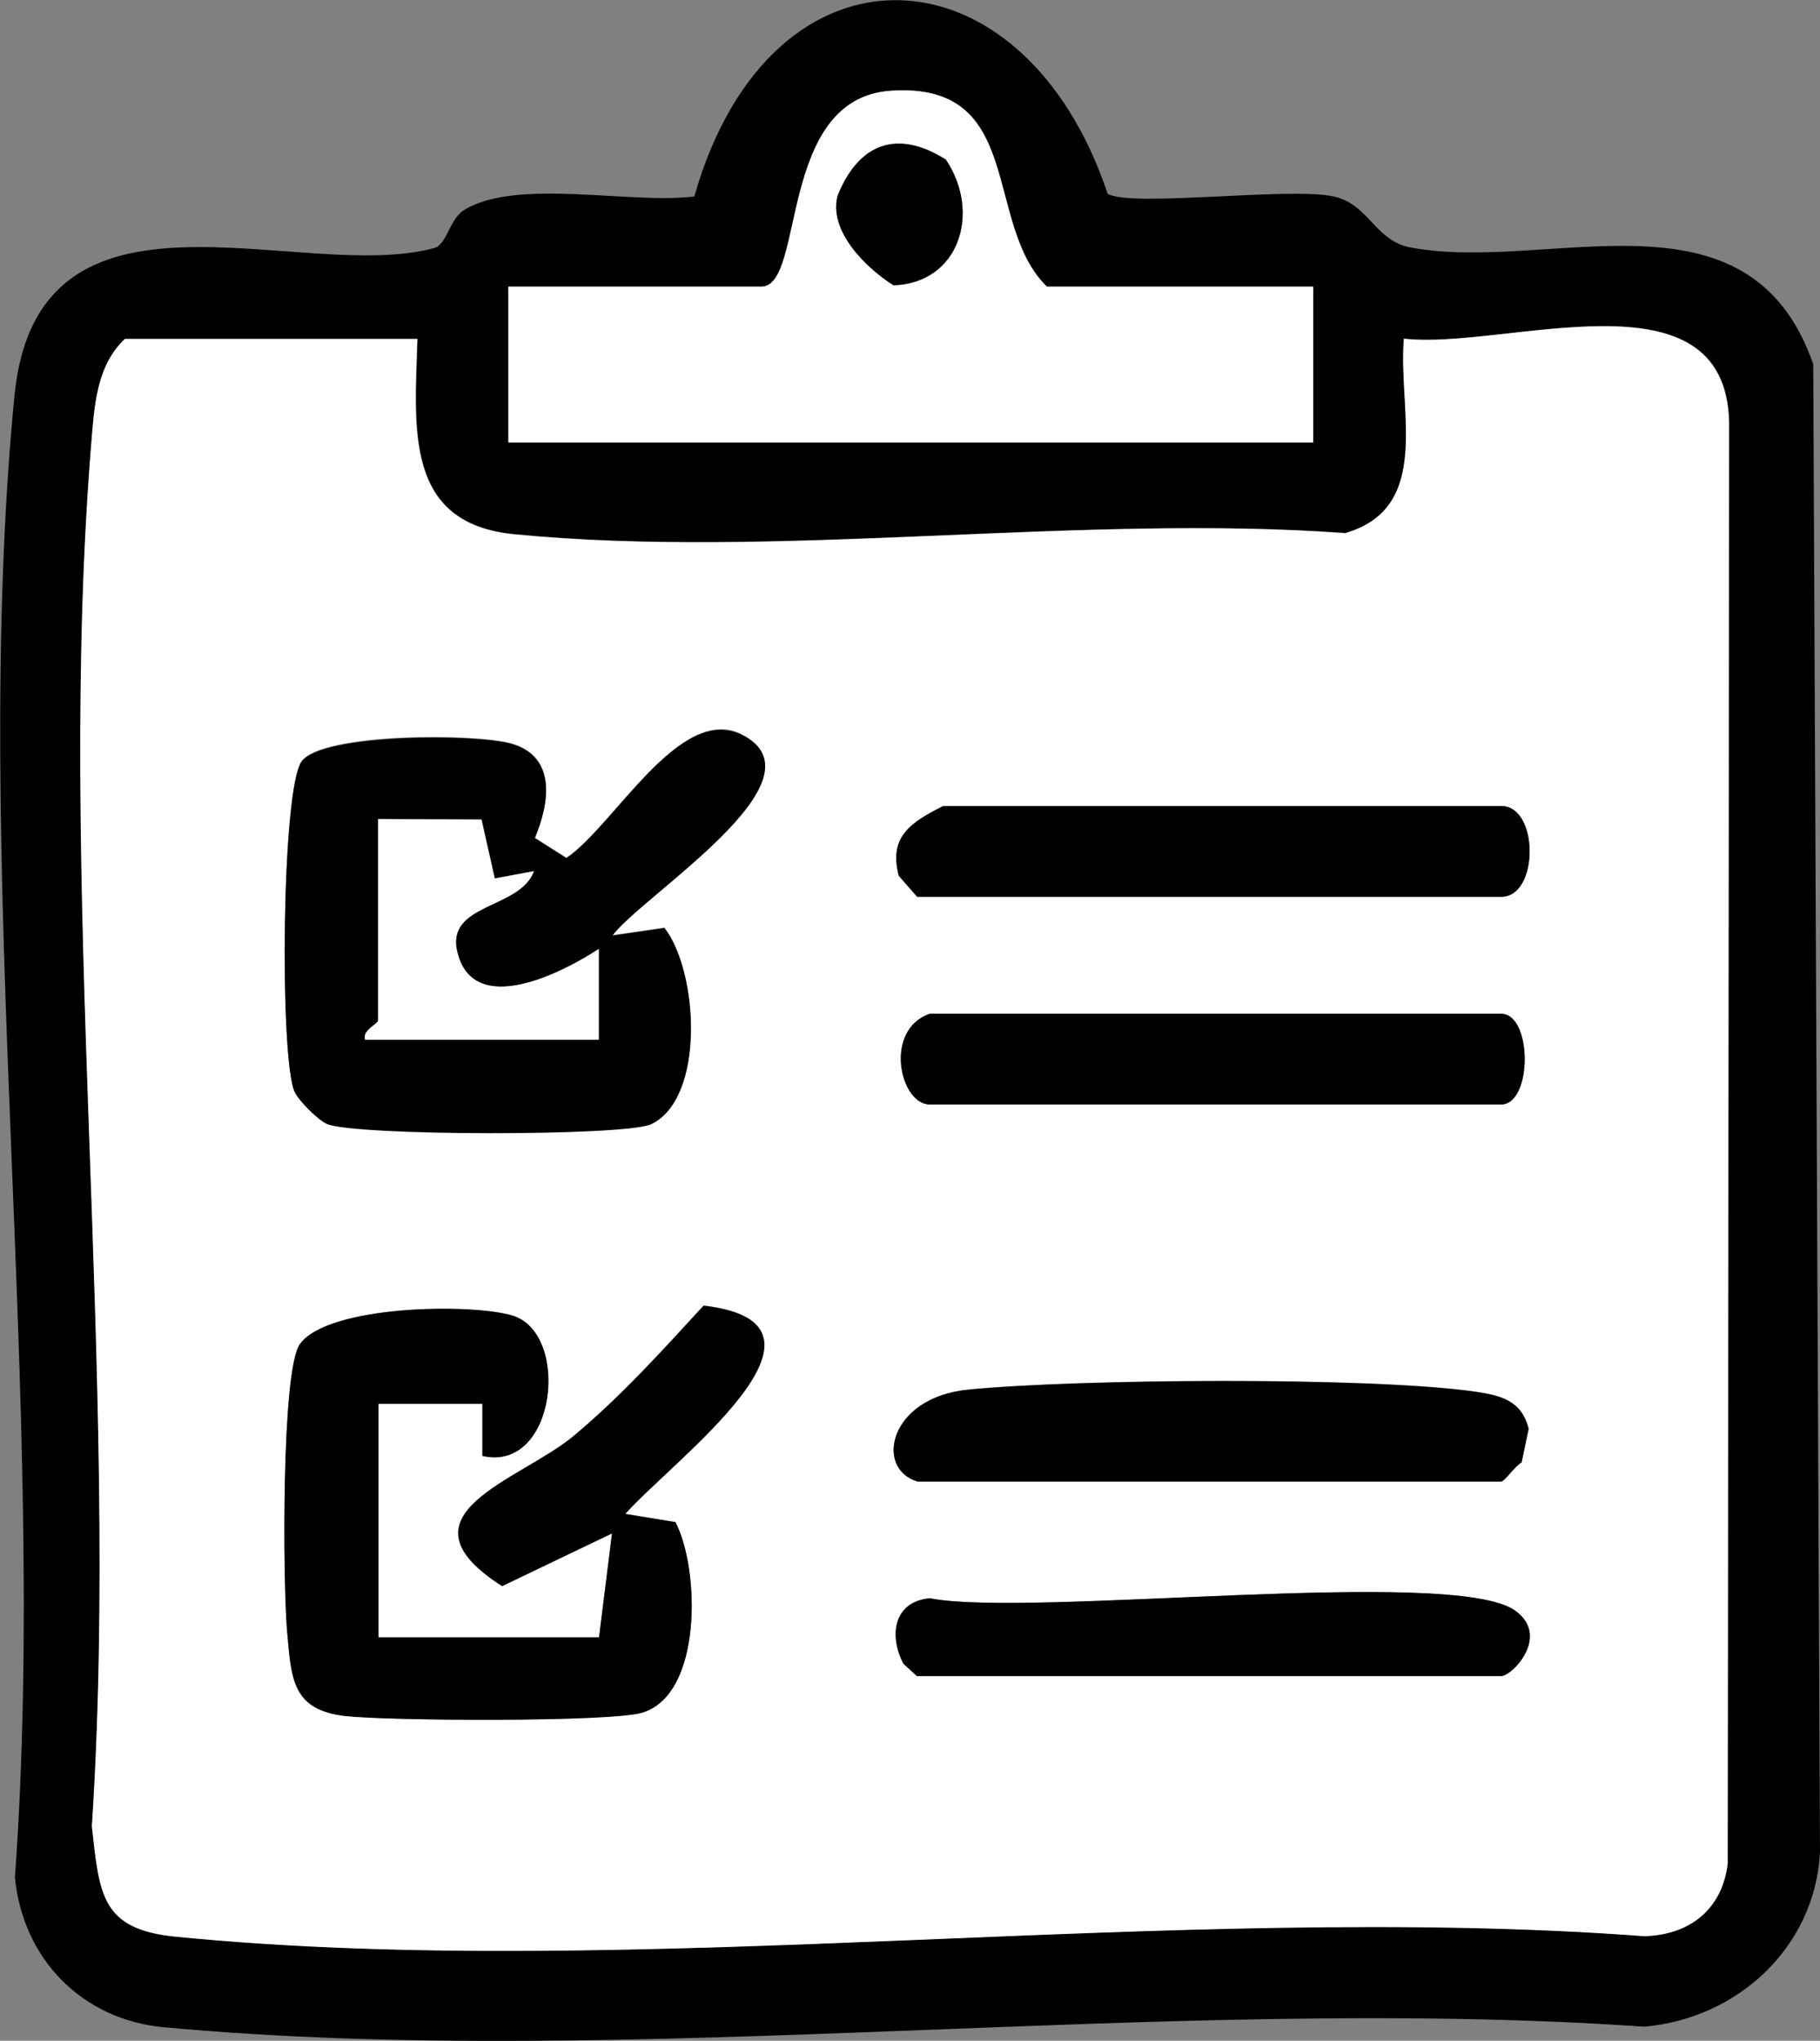
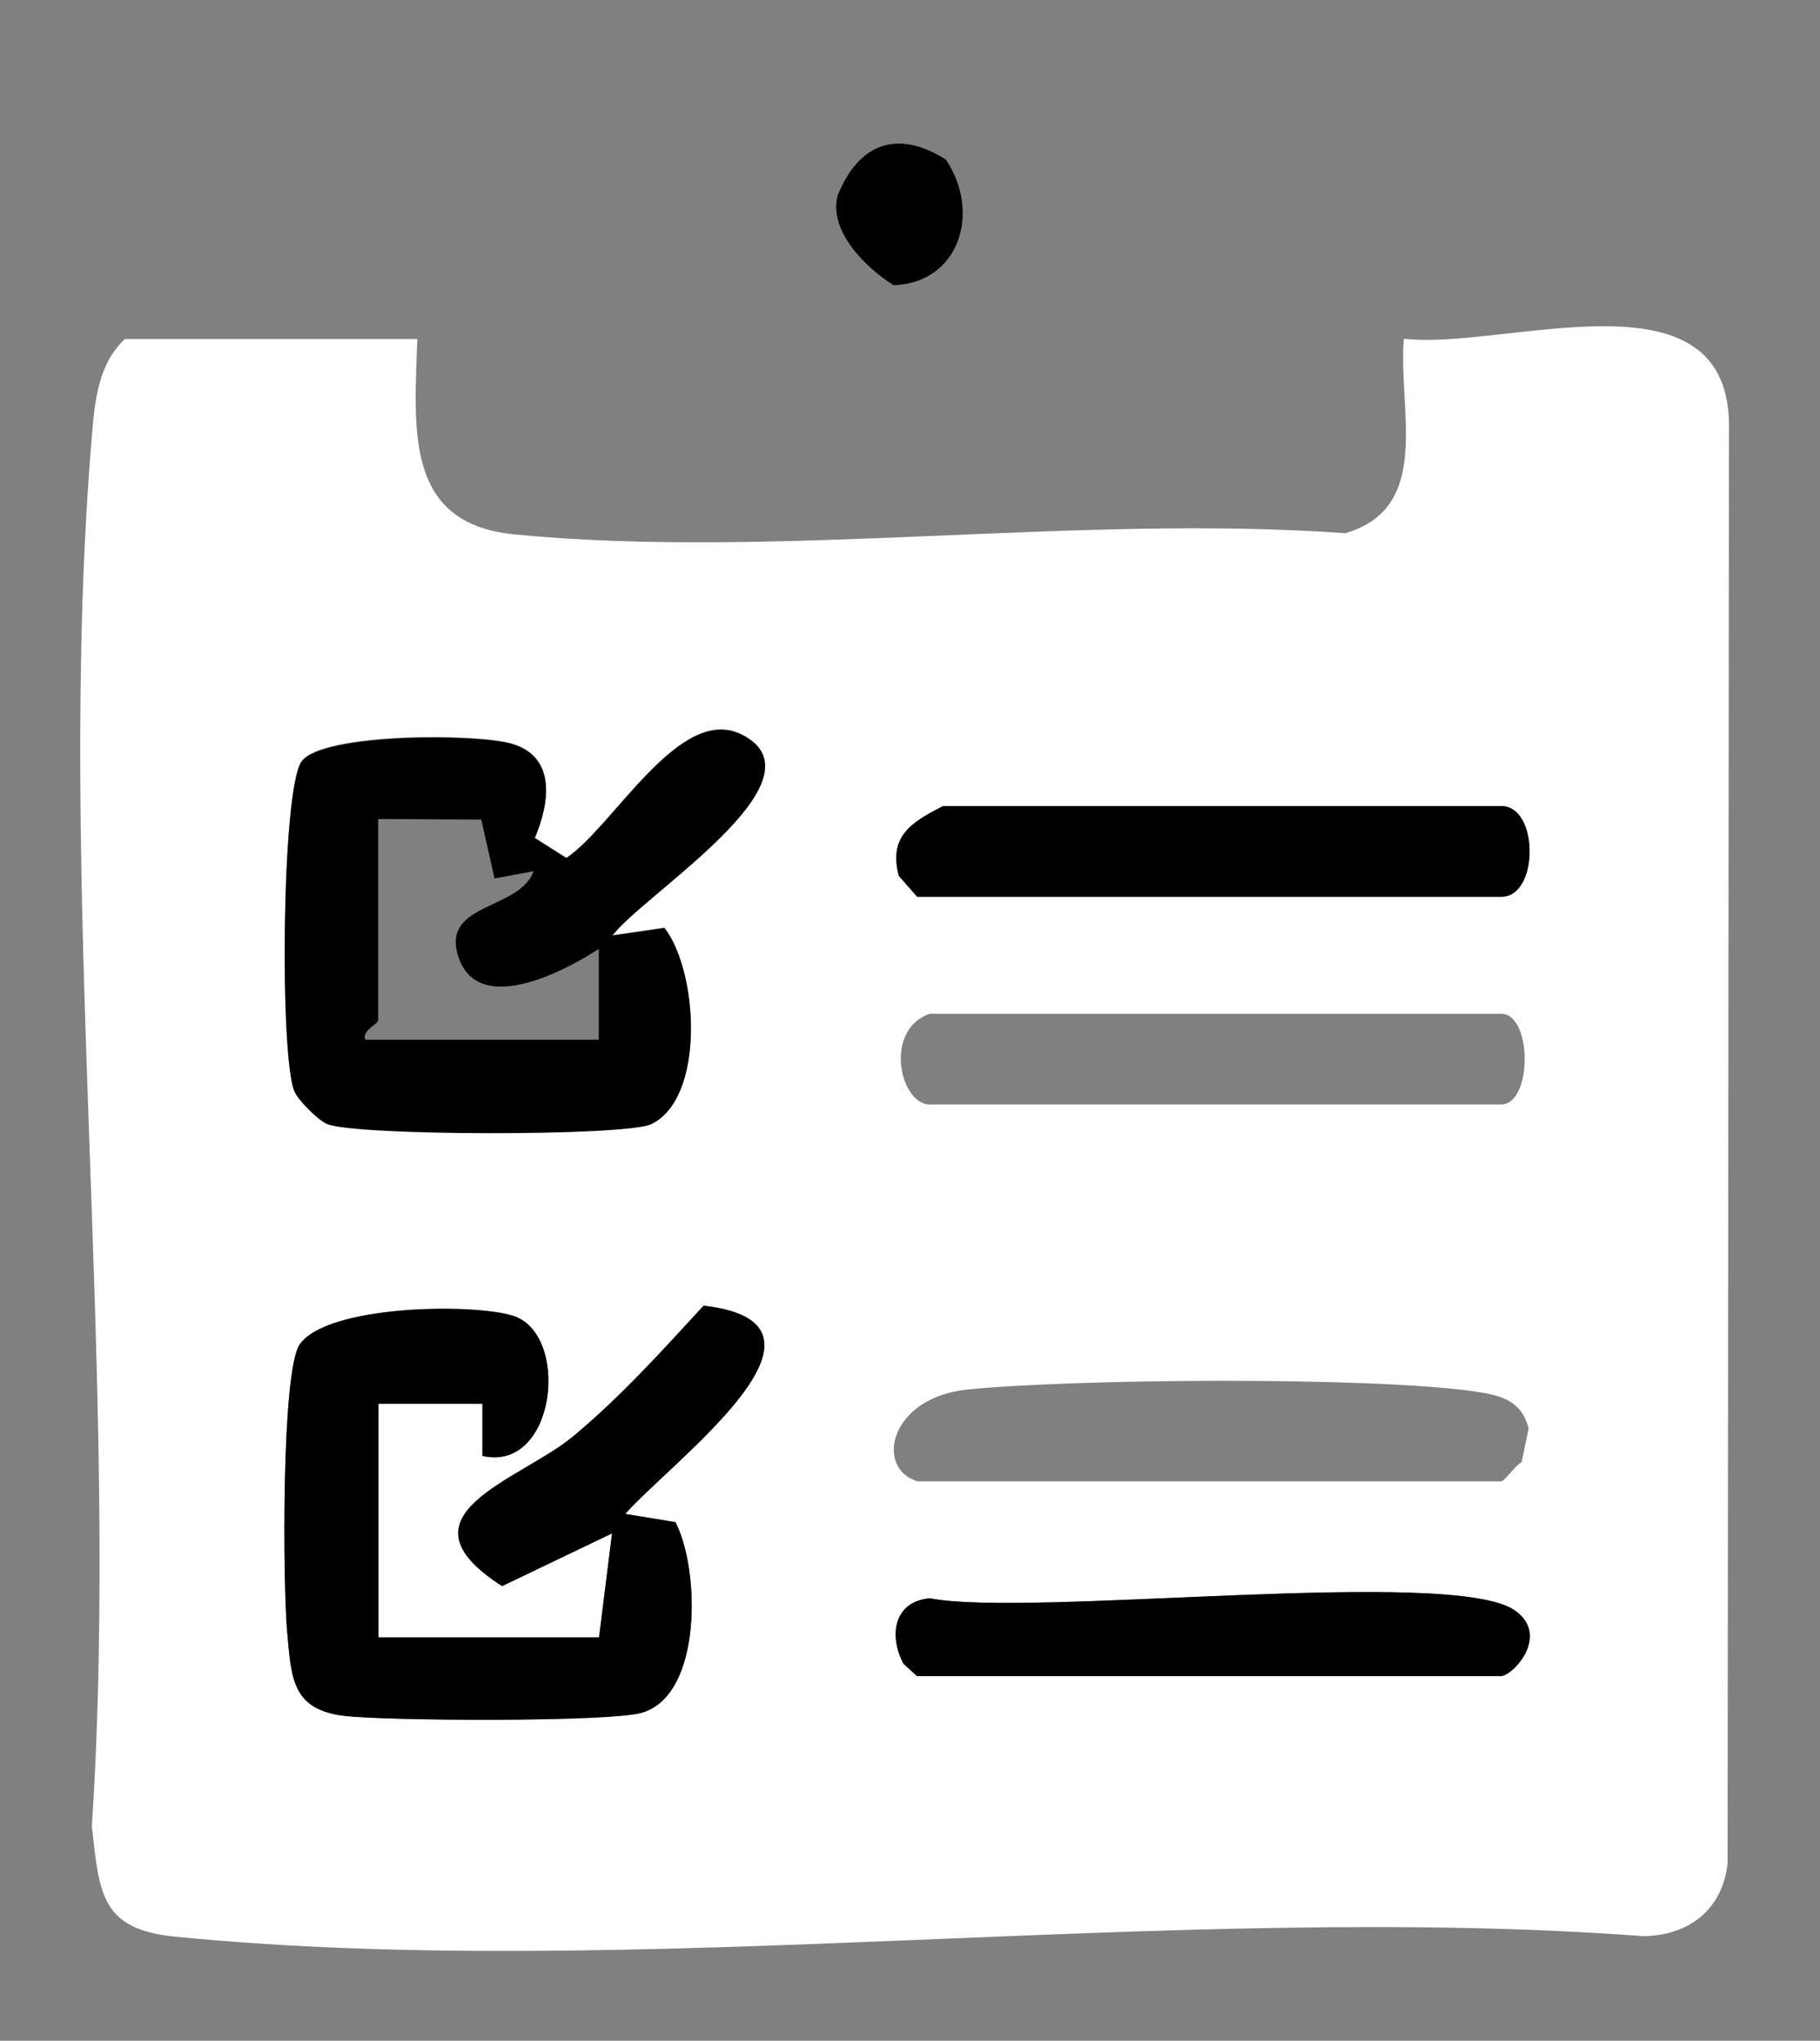
<svg xmlns="http://www.w3.org/2000/svg" id="_レイヤー_2" data-name="レイヤー 2" viewBox="0 0 64.59 72.41">
  <rect x="0" y="0" width="64.59" height="72.41" fill="#808080" stroke="none" />
  <defs>
    <style>
      .cls-1 {
        fill: #fff;
      }
    </style>
  </defs>
  <g id="_レイヤー_1-2" data-name="レイヤー 1">
    <g>
-       <path d="M39.3,6.87c.8.5,6.34-.23,7.98.09,1.3.25,1.49,1.58,2.78,1.82,4.88.93,12-2.43,14.29,4.14l.24,52.79c-.17,3.39-2.94,5.92-6.24,6.2-16.9-1.17-35.89,1.56-52.54.02-2.89-.27-5-2.41-5.28-5.32,1.22-16.84-1.62-35.97-.02-52.54.81-8.39,10.16-3.97,14.9-5.27.45-.12.54-1.02,1.05-1.34,1.84-1.16,5.94-.2,8.18-.49,2.71-9.5,11.69-9.04,14.67-.09ZM46.6,10.17h-9.44c-2.29-2.23-.74-7.27-5.53-6.95-4.05.27-3.03,6.95-4.6,6.95h-8.98v5.53h28.56v-5.53ZM14.81,12.02H4.44c-.95.88-1.07,2.22-1.17,3.44-1.32,15.78,1.04,33.36,0,49.33.26,2.44.33,3.66,2.99,3.92,16.39,1.61,35.42-1.27,52.1-.02,1.6-.04,2.76-.95,2.96-2.57l.05-51.13c-.11-5.57-7.96-2.56-11.54-2.98-.21,2.54,1.04,5.99-2.08,6.9-9.44-.69-20.23.95-29.5.04-3.91-.38-3.52-3.76-3.43-6.94Z" />
      <path class="cls-1" d="M14.81,12.02c-.1,3.18-.48,6.55,3.43,6.94,9.27.91,20.06-.73,29.5-.04,3.12-.91,1.87-4.36,2.08-6.9,3.58.41,11.43-2.59,11.54,2.98l-.05,51.13c-.19,1.62-1.35,2.53-2.96,2.57-16.67-1.25-35.71,1.63-52.1.02-2.66-.26-2.72-1.48-2.99-3.92,1.04-15.97-1.32-33.56,0-49.33.1-1.22.22-2.55,1.17-3.44h10.37ZM21.72,33.2c.99-1.4,7.76-5.57,4.6-7.15-2.2-1.1-4.55,3.27-6.22,4.38l-1.12-.71c.53-1.24.78-2.87-.81-3.34-1.24-.37-6.75-.39-7.47.63s-.78,10.52-.25,11.7c.14.32.83,1.01,1.15,1.15.98.43,10.6.45,11.51.01,1.93-.92,1.68-5.4.47-6.96l-1.86.27ZM33.47,28.6c-1.12.57-1.95,1.08-1.57,2.48l.65.74h20.73c1.34,0,1.34-3.22,0-3.22h-19.81ZM33,35.97c-1.65.56-1.07,3.22,0,3.22h20.27c1.12,0,1.12-3.22,0-3.22h-20.27ZM21.26,58.09h-7.83v-8.29h3.69s0,1.85,0,1.85c2.63.6,3.13-4.36,1.06-4.98-1.48-.44-6.56-.36-7.54,1.02-.66.93-.6,8.54-.45,10.19s.17,2.78,2.07,3c1.51.18,9.4.22,10.53-.12,2.14-.64,2.05-5.09,1.18-6.76l-1.78-.29c1.61-1.84,8.33-6.75,2.78-7.39-1.48,1.61-2.94,3.23-4.62,4.63-1.88,1.57-6.49,2.79-2.53,5.32l3.9-1.87-.46,3.68ZM32.54,52.56h20.73c.13,0,.48-.54.73-.68l.25-1.19c-.25-1-.98-1.18-1.92-1.32-3.72-.53-14.1-.45-17.97-.07-2.81.28-3.31,2.79-1.82,3.25ZM32.54,59.47h20.73c.4,0,1.77-1.43.49-2.33-2.21-1.56-17.18.27-20.76-.43-1.27.11-1.47,1.3-.94,2.32l.48.44Z" />
-       <path class="cls-1" d="M46.6,10.17v5.53h-28.56v-5.53h8.98c1.57,0,.55-6.69,4.6-6.95,4.79-.32,3.25,4.73,5.53,6.95h9.44ZM33.58,5.68c-1.73-1.11-3.1-.6-3.85,1.26-.34,1.24.99,2.56,1.98,3.19,2.33-.08,3.11-2.57,1.87-4.44Z" />
      <path d="M21.72,33.2l1.86-.27c1.21,1.56,1.45,6.04-.47,6.96-.91.43-10.53.42-11.51-.01-.32-.14-1.01-.83-1.15-1.15-.52-1.19-.46-10.69.25-11.7s6.24-1,7.47-.63c1.58.47,1.33,2.1.81,3.34l1.12.71c1.68-1.12,4.02-5.48,6.22-4.38,3.16,1.58-3.61,5.75-4.6,7.15ZM13.42,29.06v7.14c0,.14-.58.35-.46.69h8.29v-3.22c-1.27.83-4.41,2.46-5.02.15-.47-1.79,2.21-1.54,2.71-2.91l-1.39.26-.47-2.09-3.67-.02Z" />
      <path d="M21.26,58.09l.46-3.68-3.9,1.87c-3.96-2.53.65-3.75,2.53-5.32,1.68-1.4,3.14-3.02,4.62-4.63,5.55.64-1.17,5.55-2.78,7.39l1.78.29c.87,1.66.97,6.12-1.18,6.76-1.13.34-9.02.29-10.53.12-1.9-.22-1.92-1.31-2.07-3s-.21-9.26.45-10.19c.98-1.39,6.07-1.46,7.54-1.02,2.08.61,1.57,5.58-1.06,4.98v-1.85s-3.69,0-3.69,0v8.29h7.83Z" />
      <path d="M33.47,28.6h19.81c1.34,0,1.34,3.22,0,3.22h-20.73l-.65-.74c-.38-1.41.45-1.91,1.57-2.48Z" />
-       <path d="M32.54,52.56c-1.5-.46-1-2.97,1.82-3.25,3.87-.38,14.24-.46,17.97.07.94.13,1.67.32,1.92,1.32l-.25,1.19c-.25.14-.6.68-.73.68h-20.73Z" />
-       <path d="M33,35.97h20.27c1.12,0,1.12,3.22,0,3.22h-20.27c-1.07,0-1.65-2.66,0-3.22Z" />
      <path d="M32.54,59.47l-.48-.44c-.53-1.02-.33-2.21.94-2.32,3.58.69,18.55-1.13,20.76.43,1.28.9-.09,2.33-.49,2.33h-20.73Z" />
      <path d="M33.58,5.68c1.24,1.87.46,4.36-1.87,4.44-1-.63-2.32-1.94-1.98-3.19.75-1.85,2.12-2.36,3.85-1.26Z" />
-       <path class="cls-1" d="M13.42,29.06l3.67.02.47,2.09,1.39-.26c-.5,1.37-3.18,1.12-2.71,2.91.6,2.31,3.75.68,5.01-.15v3.22s-8.29,0-8.29,0c-.12-.34.46-.55.46-.69v-7.14Z" />
    </g>
  </g>
</svg>